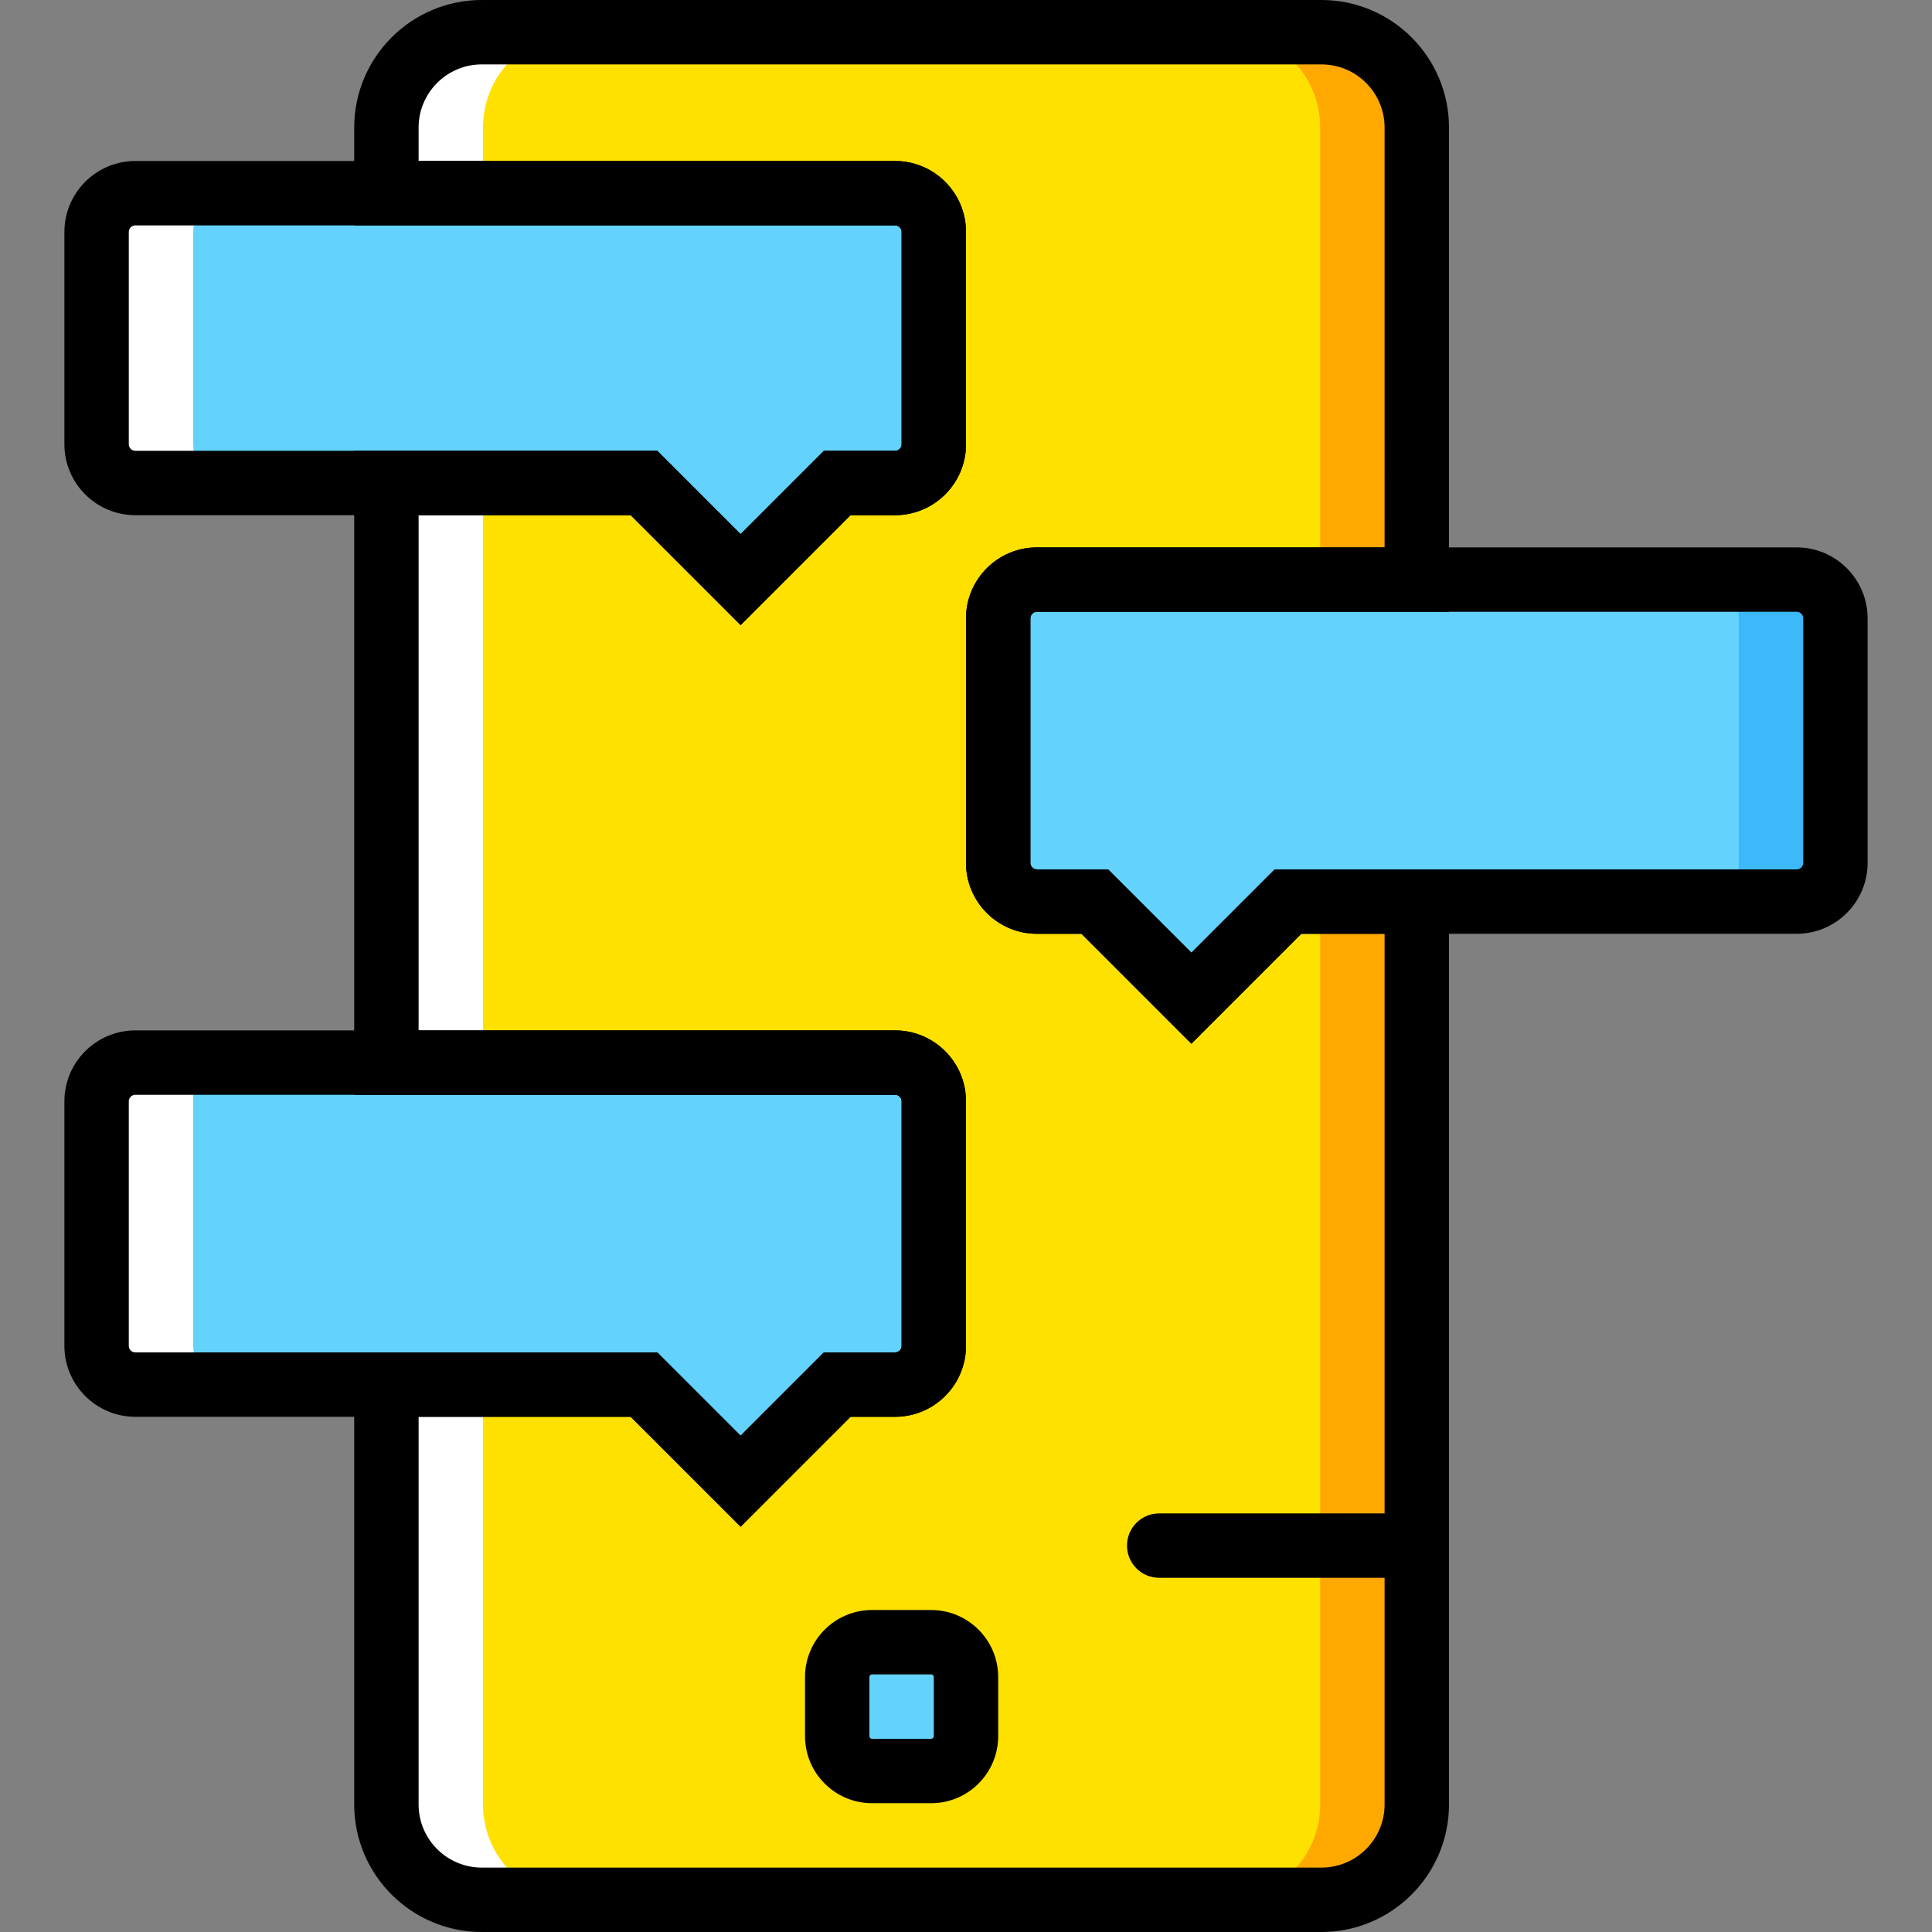
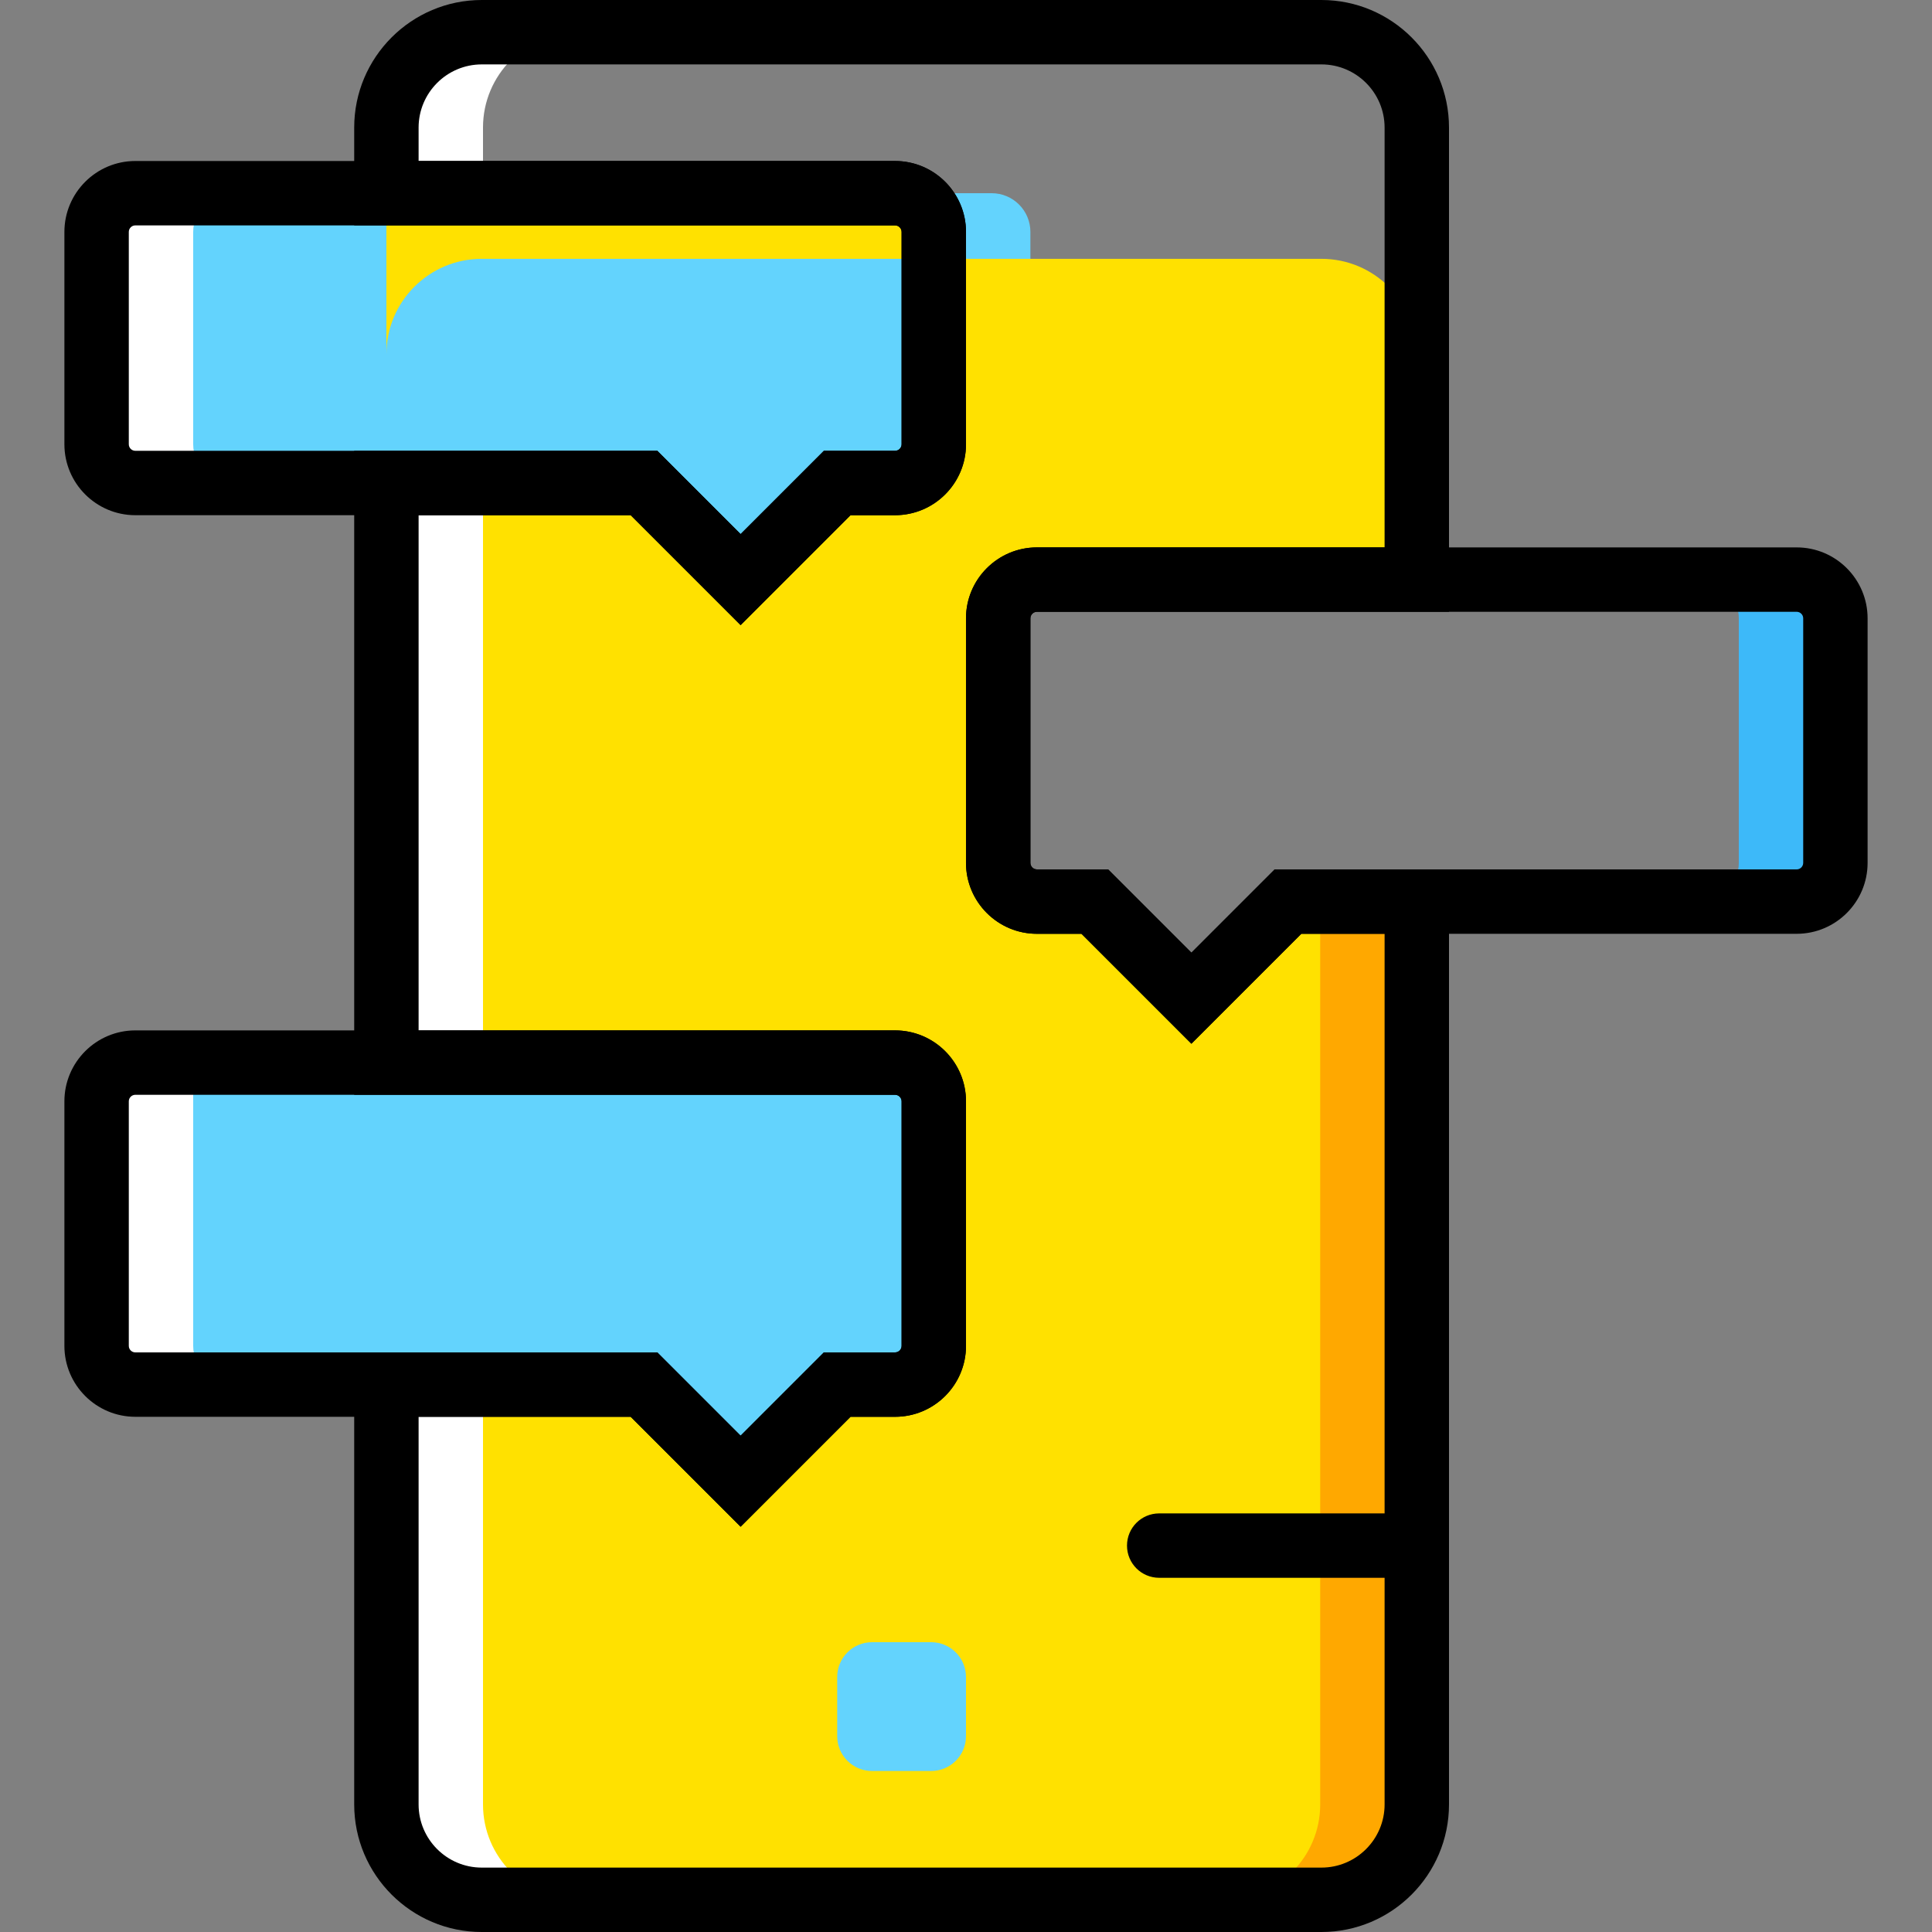
<svg xmlns="http://www.w3.org/2000/svg" height="800px" width="800px" version="1.1" id="Layer_1" viewBox="0 0 512 512" xml:space="preserve">
  <rect x="0" y="0" width="512" height="512" fill="#808080" stroke="none" />
  <g transform="translate(1)">
-     <path style="fill:#63D3FD;" d="M475.134,238.933H340.333l-25.6,25.6l-25.6-25.6h-15.334c-5.666,0-10.266-4.599-10.266-10.266   v-64.802c0-5.666,4.599-10.266,10.266-10.266h201.335c5.666,0,10.266,4.599,10.266,10.266v64.802   C485.4,234.334,480.801,238.933,475.134,238.933" />
    <path style="fill:#3DB9F9;" d="M475.134,153.6h-25.6c5.666,0,10.266,4.599,10.266,10.266v64.802   c0,5.666-4.599,10.266-10.266,10.266h25.6c5.666,0,10.266-4.599,10.266-10.266v-64.802C485.4,158.199,480.801,153.6,475.134,153.6" />
    <g>
      <path style="fill:#63D3FD;" d="M34.866,366.933h134.801l25.6,25.6l25.6-25.6h15.334c5.666,0,10.266-4.599,10.266-10.266v-64.802    c0-5.666-4.599-10.266-10.266-10.266H34.866c-5.666,0-10.266,4.599-10.266,10.266v64.802    C24.6,362.334,29.199,366.933,34.866,366.933" />
      <path style="fill:#63D3FD;" d="M34.866,128h134.801l25.6,25.6l25.6-25.6h15.334c5.666,0,10.266-4.599,10.266-10.266V61.466    c0-5.666-4.599-10.266-10.266-10.266H34.866c-5.666,0-10.266,4.599-10.266,10.266v56.269C24.6,123.401,29.199,128,34.866,128" />
      <path style="fill:#63D3FD;" d="M60.466,128h134.801l25.6,25.6l25.6-25.6h15.334c5.666,0,10.266-4.599,10.266-10.266V61.466    c0-5.666-4.599-10.266-10.266-10.266H60.466c-5.666,0-10.266,4.599-10.266,10.266v56.269C50.2,123.401,54.799,128,60.466,128" />
    </g>
    <g>
      <path style="fill:#FFFFFF;" d="M50.2,117.734V61.466c0-5.666,4.599-10.266,10.266-10.266h-25.6    c-5.666,0-10.266,4.599-10.266,10.266v56.269c0,5.666,4.599,10.266,10.266,10.266h25.6C54.799,128,50.2,123.401,50.2,117.734" />
      <path style="fill:#FFFFFF;" d="M50.2,356.668v-66.534c0-5.666,4.599-10.266,10.266-10.266h-25.6    c-5.666,0-10.266,4.599-10.266,10.266v66.534c0,5.666,4.599,10.266,10.266,10.266h25.6C54.799,366.933,50.2,362.334,50.2,356.668" />
    </g>
-     <path style="fill:#FFE100;" d="M340.333,238.933l-25.6,25.6l-25.6-25.6h-15.334c-5.666,0-10.266-4.599-10.266-10.266v-64.802   c0-5.666,4.599-10.266,10.266-10.266h100.668V93.867V33.809c0-13.96-11.315-25.276-25.276-25.276H126.676   c-13.96,0-25.276,11.315-25.276,25.276V51.2h134.801c5.666,0,10.266,4.599,10.266,10.266v56.269   c0,5.666-4.599,10.266-10.266,10.266h-15.334l-25.6,25.6l-25.6-25.6H101.4v153.6h134.801c5.666,0,10.266,4.599,10.266,10.266   v64.802c0,5.666-4.599,10.266-10.266,10.266h-15.334l-25.6,25.6l-25.6-25.6H101.4v111.258c0,13.96,11.315,25.276,25.276,25.276   h222.515c13.961,0,25.276-11.315,25.276-25.276V289.954v-51.021H340.333z" />
+     <path style="fill:#FFE100;" d="M340.333,238.933l-25.6,25.6l-25.6-25.6h-15.334c-5.666,0-10.266-4.599-10.266-10.266v-64.802   c0-5.666,4.599-10.266,10.266-10.266h100.668V93.867c0-13.96-11.315-25.276-25.276-25.276H126.676   c-13.96,0-25.276,11.315-25.276,25.276V51.2h134.801c5.666,0,10.266,4.599,10.266,10.266v56.269   c0,5.666-4.599,10.266-10.266,10.266h-15.334l-25.6,25.6l-25.6-25.6H101.4v153.6h134.801c5.666,0,10.266,4.599,10.266,10.266   v64.802c0,5.666-4.599,10.266-10.266,10.266h-15.334l-25.6,25.6l-25.6-25.6H101.4v111.258c0,13.96,11.315,25.276,25.276,25.276   h222.515c13.961,0,25.276-11.315,25.276-25.276V289.954v-51.021H340.333z" />
    <g>
-       <path style="fill:#FFA800;" d="M349.191,8.533h-25.6c13.961,0,25.276,11.315,25.276,25.276v60.058V153.6h25.6V93.867V33.809    C374.467,19.848,363.151,8.533,349.191,8.533" />
      <path style="fill:#FFA800;" d="M348.867,289.954v188.237c0,13.96-11.315,25.276-25.276,25.276h25.6    c13.961,0,25.276-11.315,25.276-25.276V289.954v-51.021h-25.6V289.954z" />
    </g>
    <g>
      <path style="fill:#FFFFFF;" d="M127,478.191V366.933h-25.6v111.258c0,13.96,11.315,25.276,25.276,25.276h25.6    C138.315,503.467,127,492.152,127,478.191" />
      <polygon style="fill:#FFFFFF;" points="101.4,281.6 127,281.6 127,128 101.4,128   " />
      <path style="fill:#FFFFFF;" d="M127,33.801c0-13.96,11.315-25.276,25.276-25.276h-25.6c-13.96,0-25.276,11.315-25.276,25.276V51.2    H127V33.801z" />
    </g>
    <path style="fill:#63D3FD;" d="M245.767,469.333H230.1c-5.103,0-9.233-4.13-9.233-9.233v-15.667c0-5.103,4.13-9.233,9.233-9.233   h15.667c5.103,0,9.233,4.13,9.233,9.233V460.1C255,465.203,250.87,469.333,245.767,469.333" />
-     <path d="M245.767,477.867H230.1c-9.796,0-17.766-7.97-17.766-17.766v-15.667c0-9.796,7.97-17.766,17.766-17.766h15.667   c9.796,0,17.766,7.97,17.766,17.766V460.1C263.533,469.897,255.563,477.867,245.767,477.867z M230.1,443.733   c-0.393,0-0.7,0.307-0.7,0.7V460.1c0,0.392,0.307,0.7,0.7,0.7h15.667c0.393,0,0.7-0.307,0.7-0.7v-15.667c0-0.392-0.307-0.7-0.7-0.7   H230.1z" />
    <path d="M374.467,418.133H306.2c-4.719,0-8.533-3.814-8.533-8.533c0-4.719,3.814-8.533,8.533-8.533h68.267   c4.719,0,8.533,3.814,8.533,8.533C383,414.319,379.186,418.133,374.467,418.133z" />
    <path d="M314.733,276.599l-29.133-29.133h-11.802c-10.368,0-18.799-8.431-18.799-18.799v-64.802   c0-10.368,8.431-18.799,18.799-18.799h201.335c10.368,0,18.799,8.431,18.799,18.799v64.802c0,10.368-8.431,18.799-18.799,18.799   H343.866L314.733,276.599z M273.799,162.133c-0.956,0-1.732,0.777-1.732,1.732v64.802c0,0.956,0.777,1.732,1.732,1.732h18.867   l22.067,22.067l22.067-22.067h138.334c0.956,0,1.732-0.777,1.732-1.732v-64.802c0-0.956-0.777-1.732-1.732-1.732H273.799z" />
    <path d="M195.267,404.599l-29.133-29.133H34.866c-10.368,0-18.799-8.431-18.799-18.799v-64.802   c0-10.368,8.431-18.799,18.799-18.799h201.335c10.368,0,18.799,8.431,18.799,18.799v64.802c0,10.368-8.431,18.799-18.799,18.799   h-11.802L195.267,404.599z M34.866,290.133c-0.956,0-1.732,0.777-1.732,1.732v64.802c0,0.956,0.777,1.732,1.732,1.732h138.334   l22.067,22.067l22.067-22.067h18.867c0.956,0,1.732-0.777,1.732-1.732v-64.802c0-0.956-0.777-1.732-1.732-1.732H34.866z" />
    <path d="M195.267,165.666l-29.133-29.133H34.866c-10.368,0-18.799-8.431-18.799-18.799V61.466c0-10.368,8.431-18.799,18.799-18.799   h201.335c10.368,0,18.799,8.431,18.799,18.799v56.269c0,10.368-8.431,18.799-18.799,18.799h-11.802L195.267,165.666z    M34.866,59.733c-0.956,0-1.732,0.777-1.732,1.732v56.269c0,0.956,0.777,1.732,1.732,1.732h138.334l22.067,22.067l22.067-22.067   h18.867c0.956,0,1.732-0.777,1.732-1.732V61.466c0-0.956-0.777-1.732-1.732-1.732H34.866z" />
    <path d="M349.191,512H126.676c-18.645,0-33.809-15.164-33.809-33.809V358.4h80.333l22.067,22.067l22.067-22.067h18.867   c0.956,0,1.732-0.777,1.732-1.732v-64.802c0-0.956-0.777-1.732-1.732-1.732H92.867V119.467h80.333l22.067,22.067l22.067-22.067   h18.867c0.956,0,1.732-0.777,1.732-1.732V61.466c0-0.956-0.777-1.732-1.732-1.732H92.867V33.809C92.867,15.164,108.03,0,126.676,0   h222.515C367.836,0,383,15.164,383,33.809v128.324H273.799c-0.956,0-1.732,0.777-1.732,1.732v64.802   c0,0.956,0.777,1.732,1.732,1.732h18.867l22.067,22.067l22.067-22.067H383v247.791C383,496.836,367.836,512,349.191,512z    M109.933,375.467v102.724c0,9.233,7.509,16.742,16.742,16.742h222.515c9.233,0,16.742-7.509,16.742-16.742V247.467h-22.067   l-29.133,29.133l-29.133-29.133h-11.802c-10.368,0-18.799-8.431-18.799-18.799v-64.802c0-10.368,8.431-18.799,18.799-18.799h92.134   V33.809c0-9.233-7.509-16.742-16.742-16.742H126.676c-9.233,0-16.742,7.509-16.742,16.742v8.858h126.268   c10.368,0,18.799,8.431,18.799,18.799v56.269c0,10.368-8.431,18.799-18.799,18.799h-11.802l-29.133,29.133l-29.133-29.133h-56.201   v136.533h126.268c10.368,0,18.799,8.431,18.799,18.799v64.802c0,10.368-8.431,18.799-18.799,18.799h-11.802l-29.133,29.133   l-29.133-29.133H109.933z" />
  </g>
</svg>